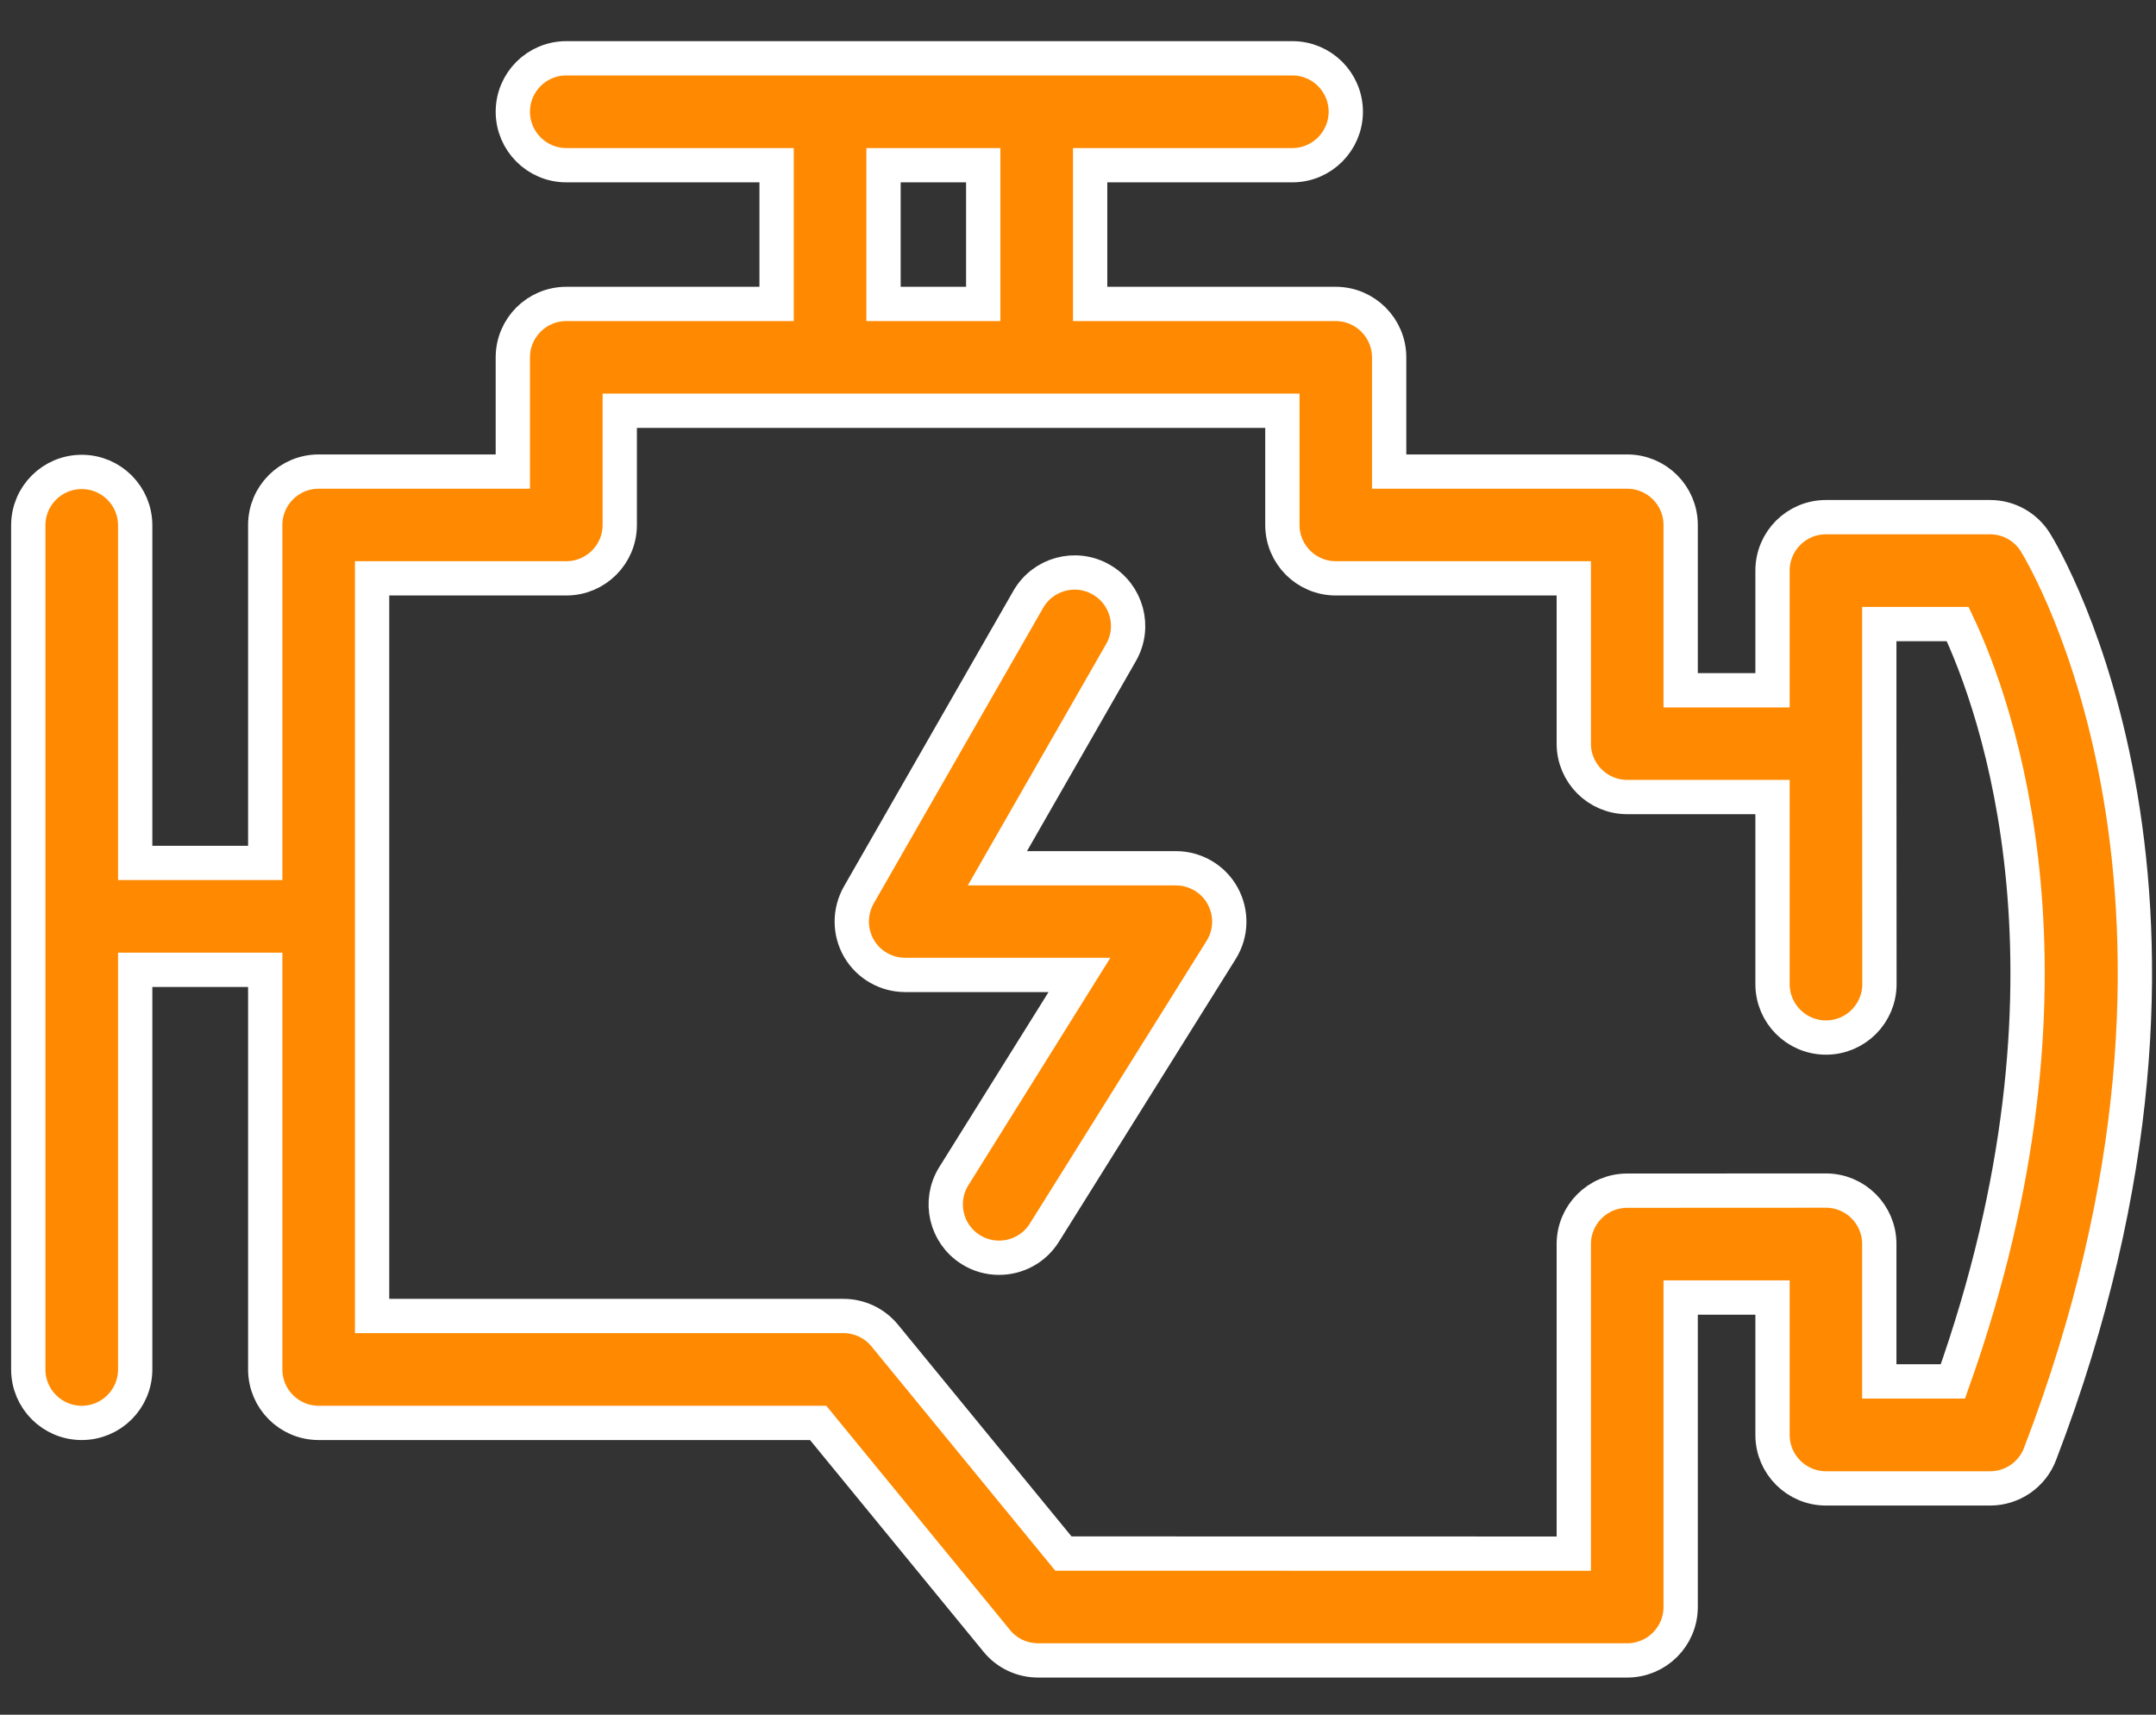
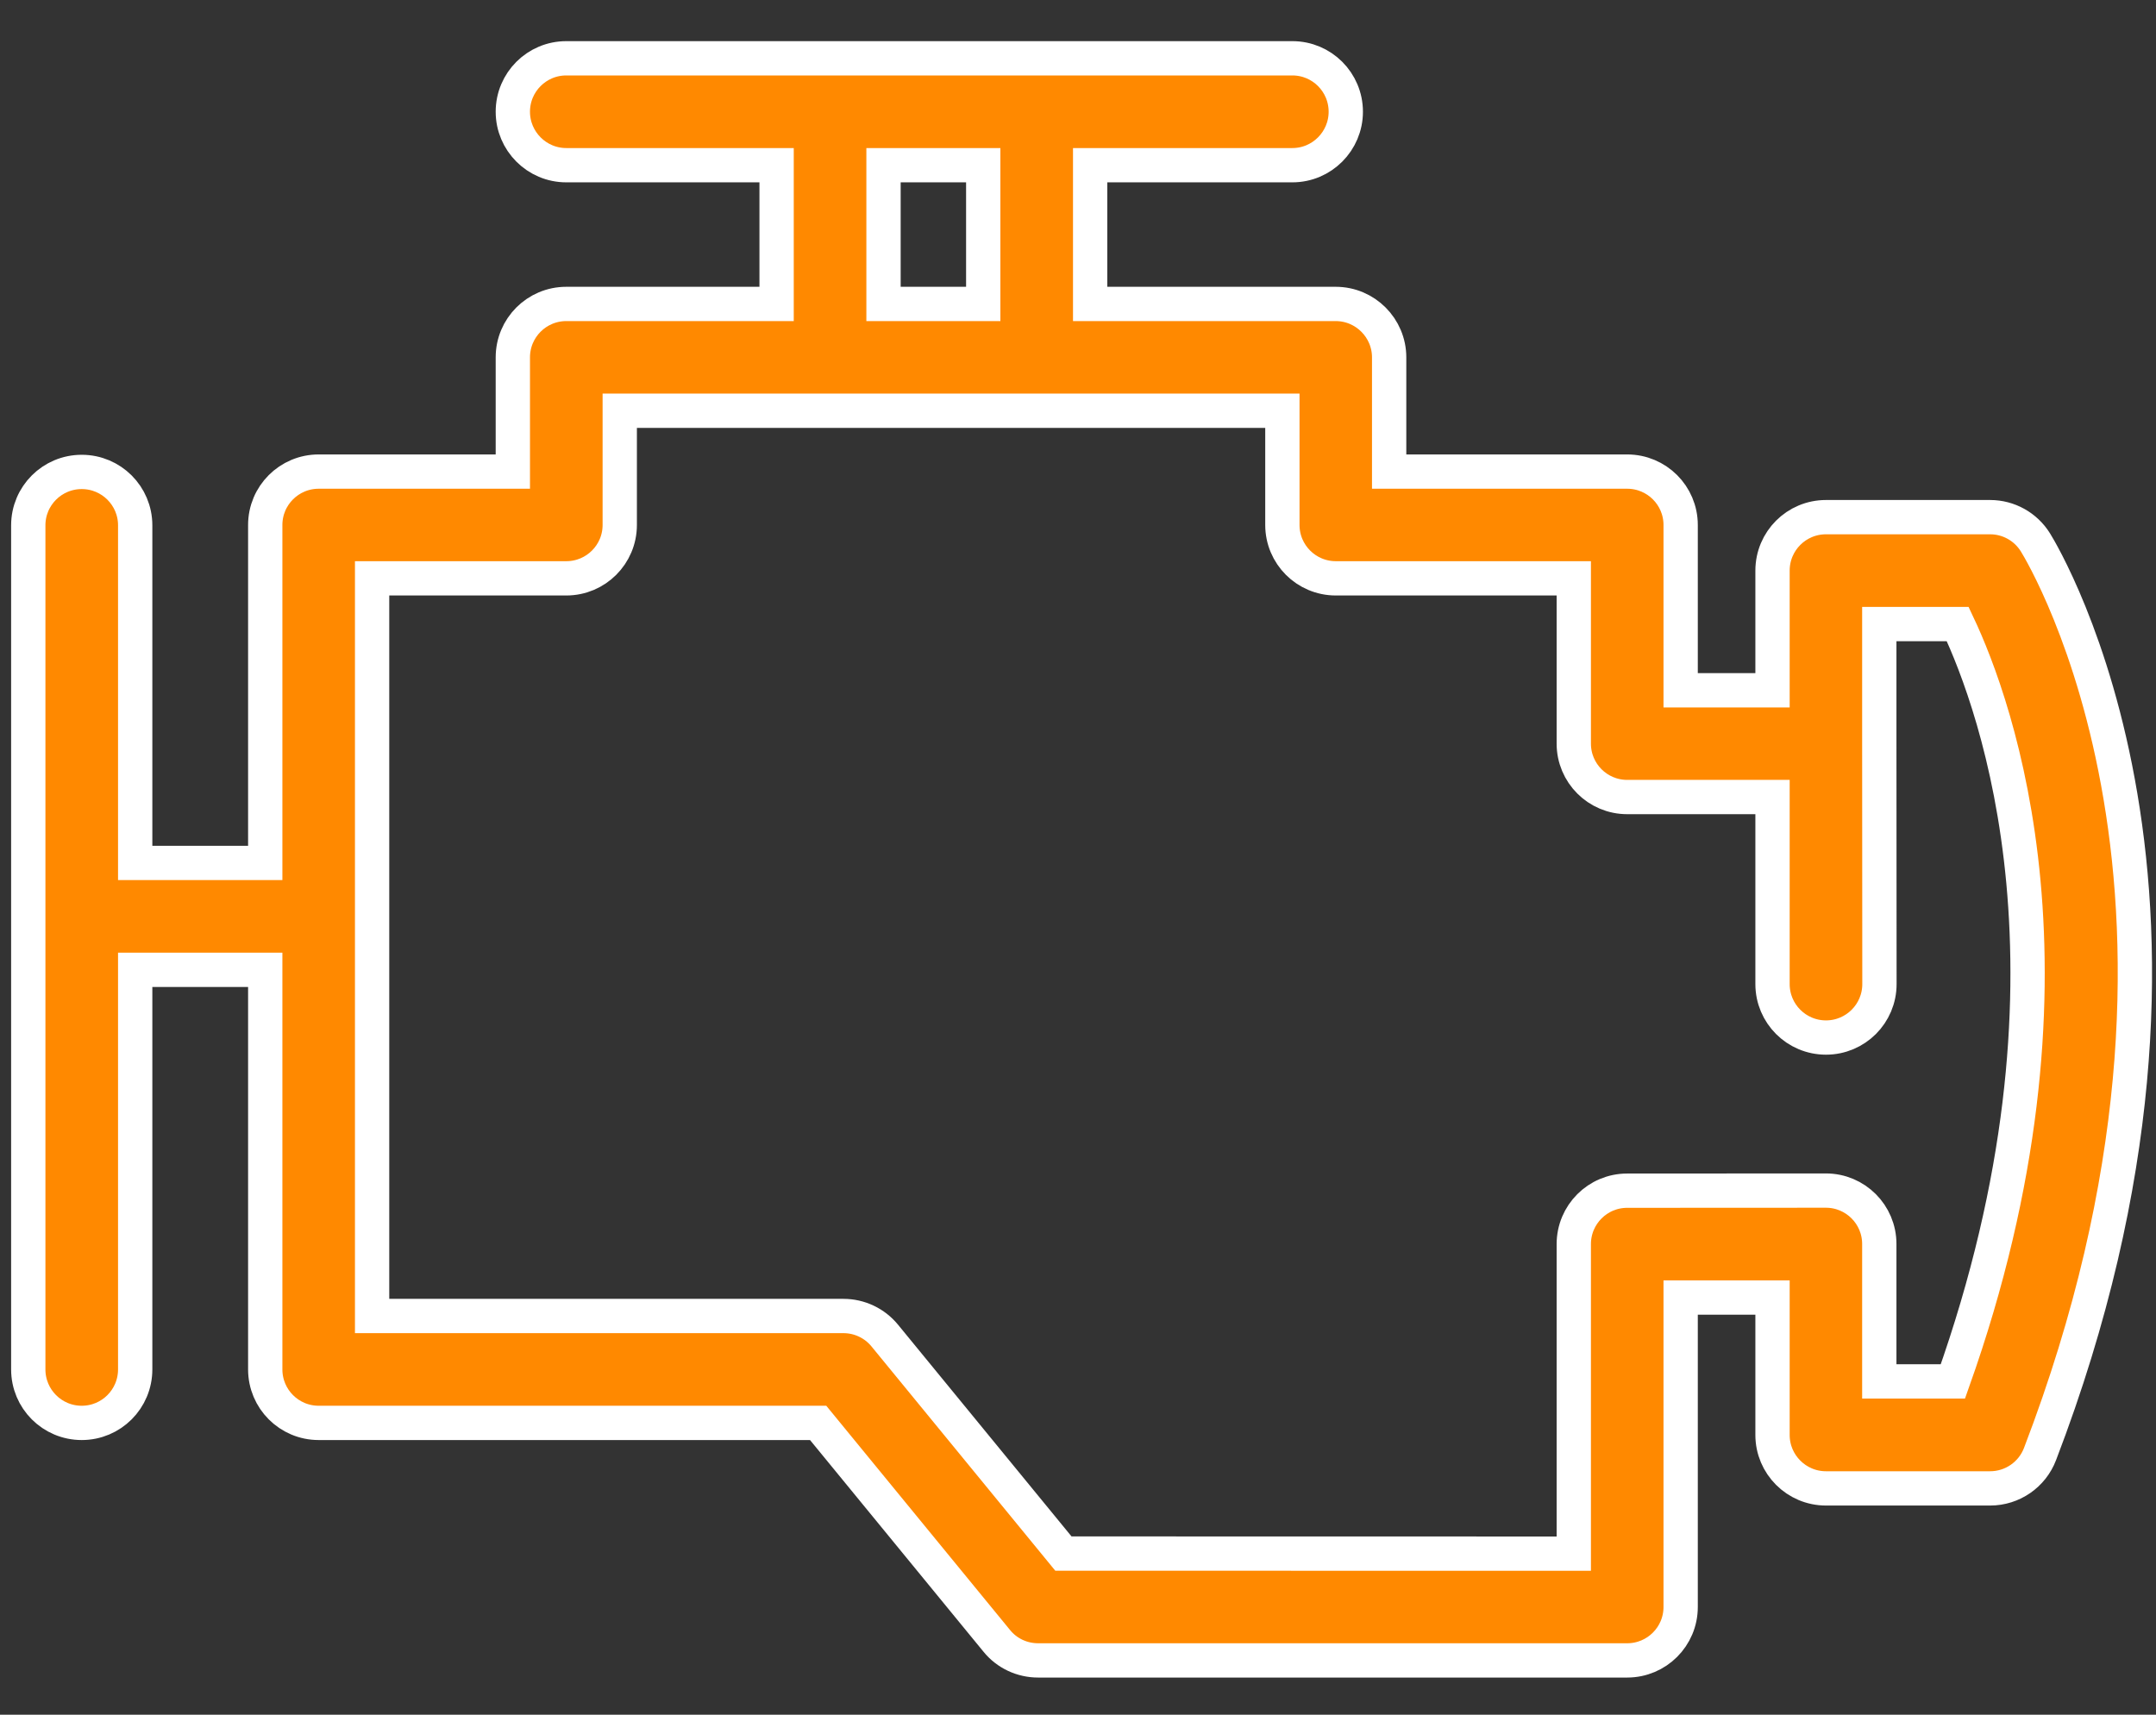
<svg xmlns="http://www.w3.org/2000/svg" width="44px" height="35px" viewBox="0 0 44 35" version="1.1">
  <rect x="0" y="0" width="44" height="35" fill="#333333" stroke="none" />
  <title>Page 1 Copy 5</title>
  <desc>Created with Sketch.</desc>
  <defs />
  <g id="Page-1" stroke="none" stroke-width="1" fill="none" fill-rule="evenodd">
    <g id="mixtcar.ru-—-меню" transform="translate(-42, -252)" stroke="#FFFFFF" stroke-width="0.7" fill="#FF8900">
      <g id="Page-1-Copy-5" transform="translate(42, 253)">
        <path d="M40.615,9.556 L37.265,9.556 C36.662,9.556 36.174,10.044 36.174,10.647 L36.174,13.09 L34.299,13.09 L34.299,9.716 C34.299,9.114 33.811,8.626 33.208,8.626 L28.35,8.626 L28.35,6.295 C28.35,5.695 27.862,5.204 27.259,5.204 L22.248,5.204 L22.248,2.372 L26.375,2.372 C26.977,2.372 27.465,1.881 27.465,1.281 C27.465,0.678 26.977,0.19 26.375,0.19 L11.557,0.19 C10.954,0.19 10.466,0.678 10.466,1.281 C10.466,1.881 10.954,2.372 11.557,2.372 L15.849,2.372 L15.849,5.204 L11.557,5.204 C10.954,5.204 10.466,5.692 10.466,6.295 L10.466,8.626 L6.504,8.626 C5.901,8.626 5.413,9.114 5.413,9.716 L5.413,16.614 L2.759,16.614 L2.759,9.723 C2.759,9.121 2.271,8.633 1.668,8.633 C1.065,8.633 0.577,9.121 0.577,9.723 L0.577,26.952 C0.577,27.556 1.065,28.044 1.668,28.044 C2.271,28.044 2.759,27.556 2.759,26.952 L2.759,18.796 L5.413,18.796 L5.413,26.952 C5.413,27.556 5.901,28.044 6.504,28.044 L16.697,28.044 L20.343,32.494 C20.549,32.748 20.859,32.892 21.186,32.892 L33.208,32.892 C33.811,32.892 34.299,32.404 34.299,31.802 L34.299,25.485 L36.174,25.485 L36.174,28.291 C36.174,28.891 36.662,29.381 37.265,29.381 L40.615,29.381 C41.067,29.381 41.472,29.102 41.633,28.68 C45.952,17.405 41.724,10.37 41.541,10.074 C41.342,9.751 40.991,9.556 40.615,9.556 Z M18.031,2.372 L20.066,2.372 L20.066,5.204 L18.031,5.204 L18.031,2.372 Z M39.855,27.197 L38.353,27.197 L38.353,24.392 C38.353,23.79 37.865,23.302 37.263,23.302 L33.208,23.304 C32.606,23.304 32.118,23.792 32.118,24.395 L32.118,30.713 L21.702,30.711 L18.056,26.261 C17.85,26.009 17.54,25.862 17.213,25.862 L7.594,25.862 L7.594,10.805 L11.557,10.805 C12.16,10.805 12.648,10.317 12.648,9.715 L12.648,7.384 L26.171,7.384 L26.171,9.715 C26.171,10.317 26.659,10.805 27.262,10.805 L32.118,10.805 L32.118,14.179 C32.118,14.781 32.606,15.269 33.208,15.269 L36.174,15.269 L36.174,19.087 C36.174,19.69 36.662,20.178 37.265,20.178 C37.868,20.178 38.356,19.69 38.356,19.087 L38.353,14.181 L38.353,11.738 L39.953,11.738 C40.737,13.397 42.779,18.97 39.855,27.197 Z" id="Fill-1" />
-         <path d="M23.996,16.723 L20.355,16.723 L22.878,12.32 C23.178,11.798 22.997,11.131 22.474,10.831 C21.95,10.53 21.285,10.712 20.985,11.234 L17.527,17.268 C17.335,17.605 17.335,18.022 17.529,18.357 C17.724,18.693 18.084,18.9 18.473,18.9 L22.03,18.9 L19.466,23.007 C19.147,23.518 19.303,24.189 19.812,24.507 C19.99,24.62 20.192,24.673 20.389,24.673 C20.754,24.673 21.109,24.491 21.315,24.159 L24.922,18.389 C25.133,18.052 25.142,17.63 24.95,17.282 C24.76,16.938 24.393,16.723 23.996,16.723 Z" id="Fill-2" />
      </g>
    </g>
  </g>
</svg>